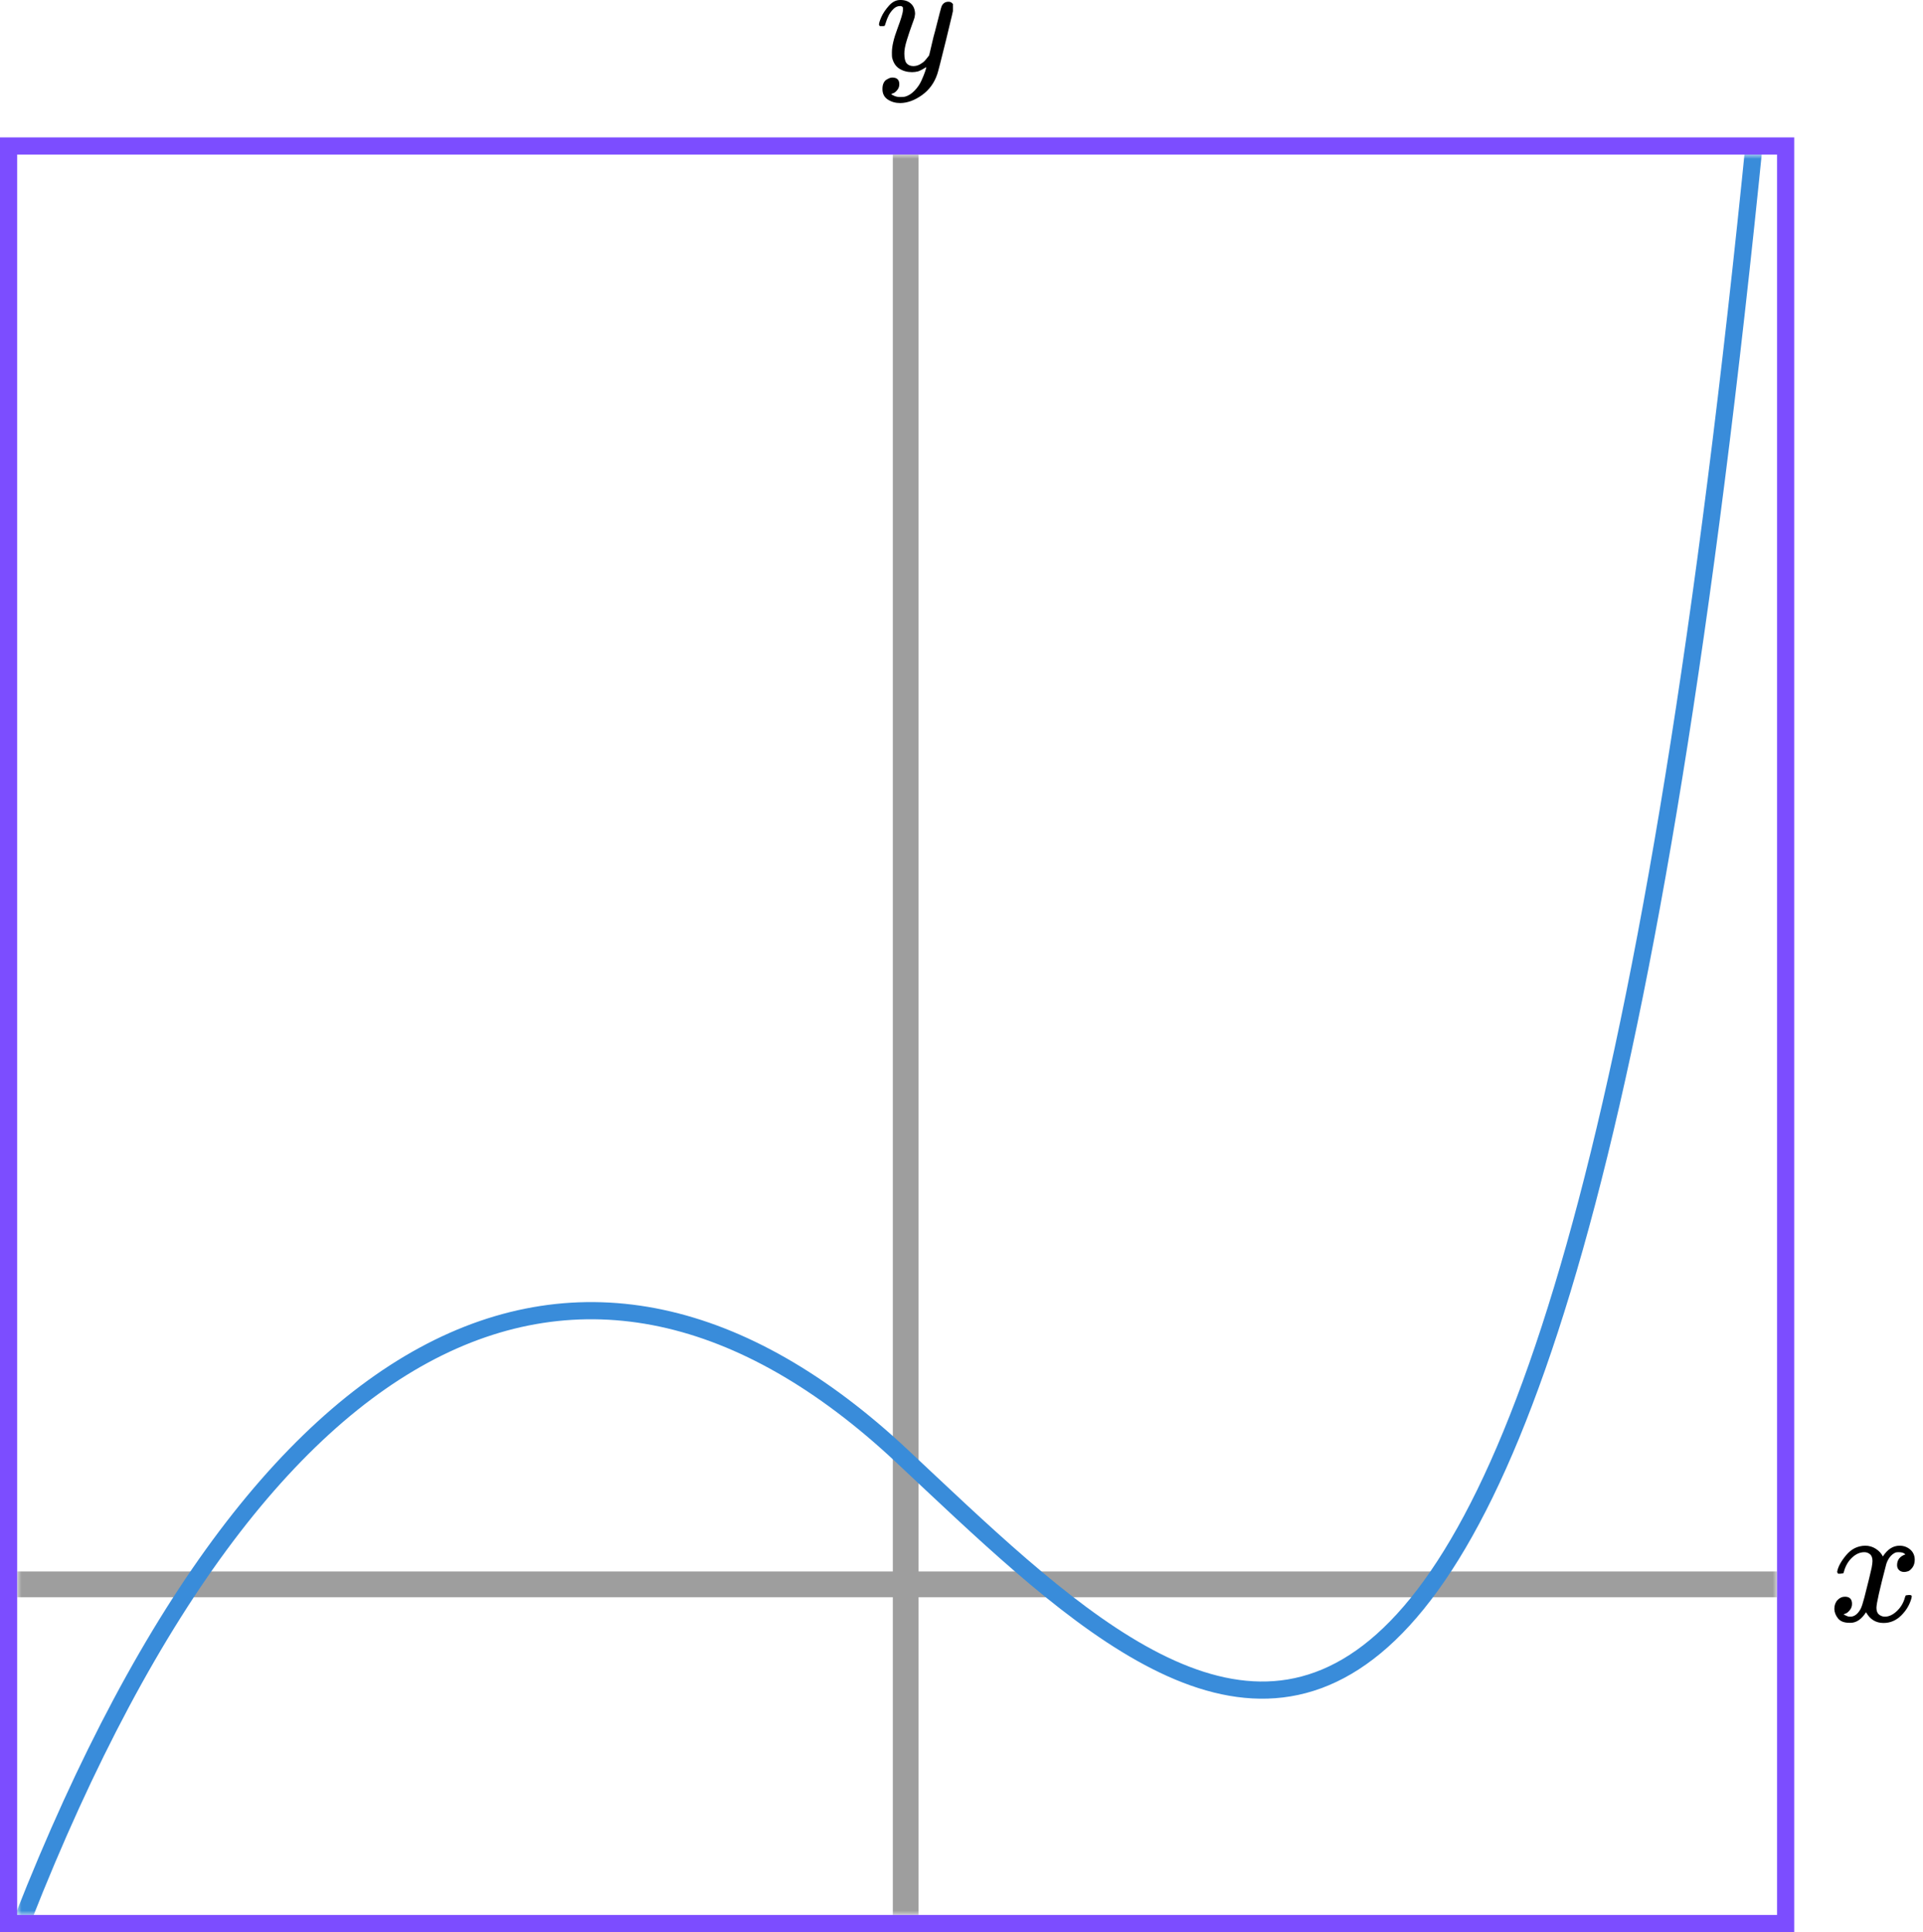
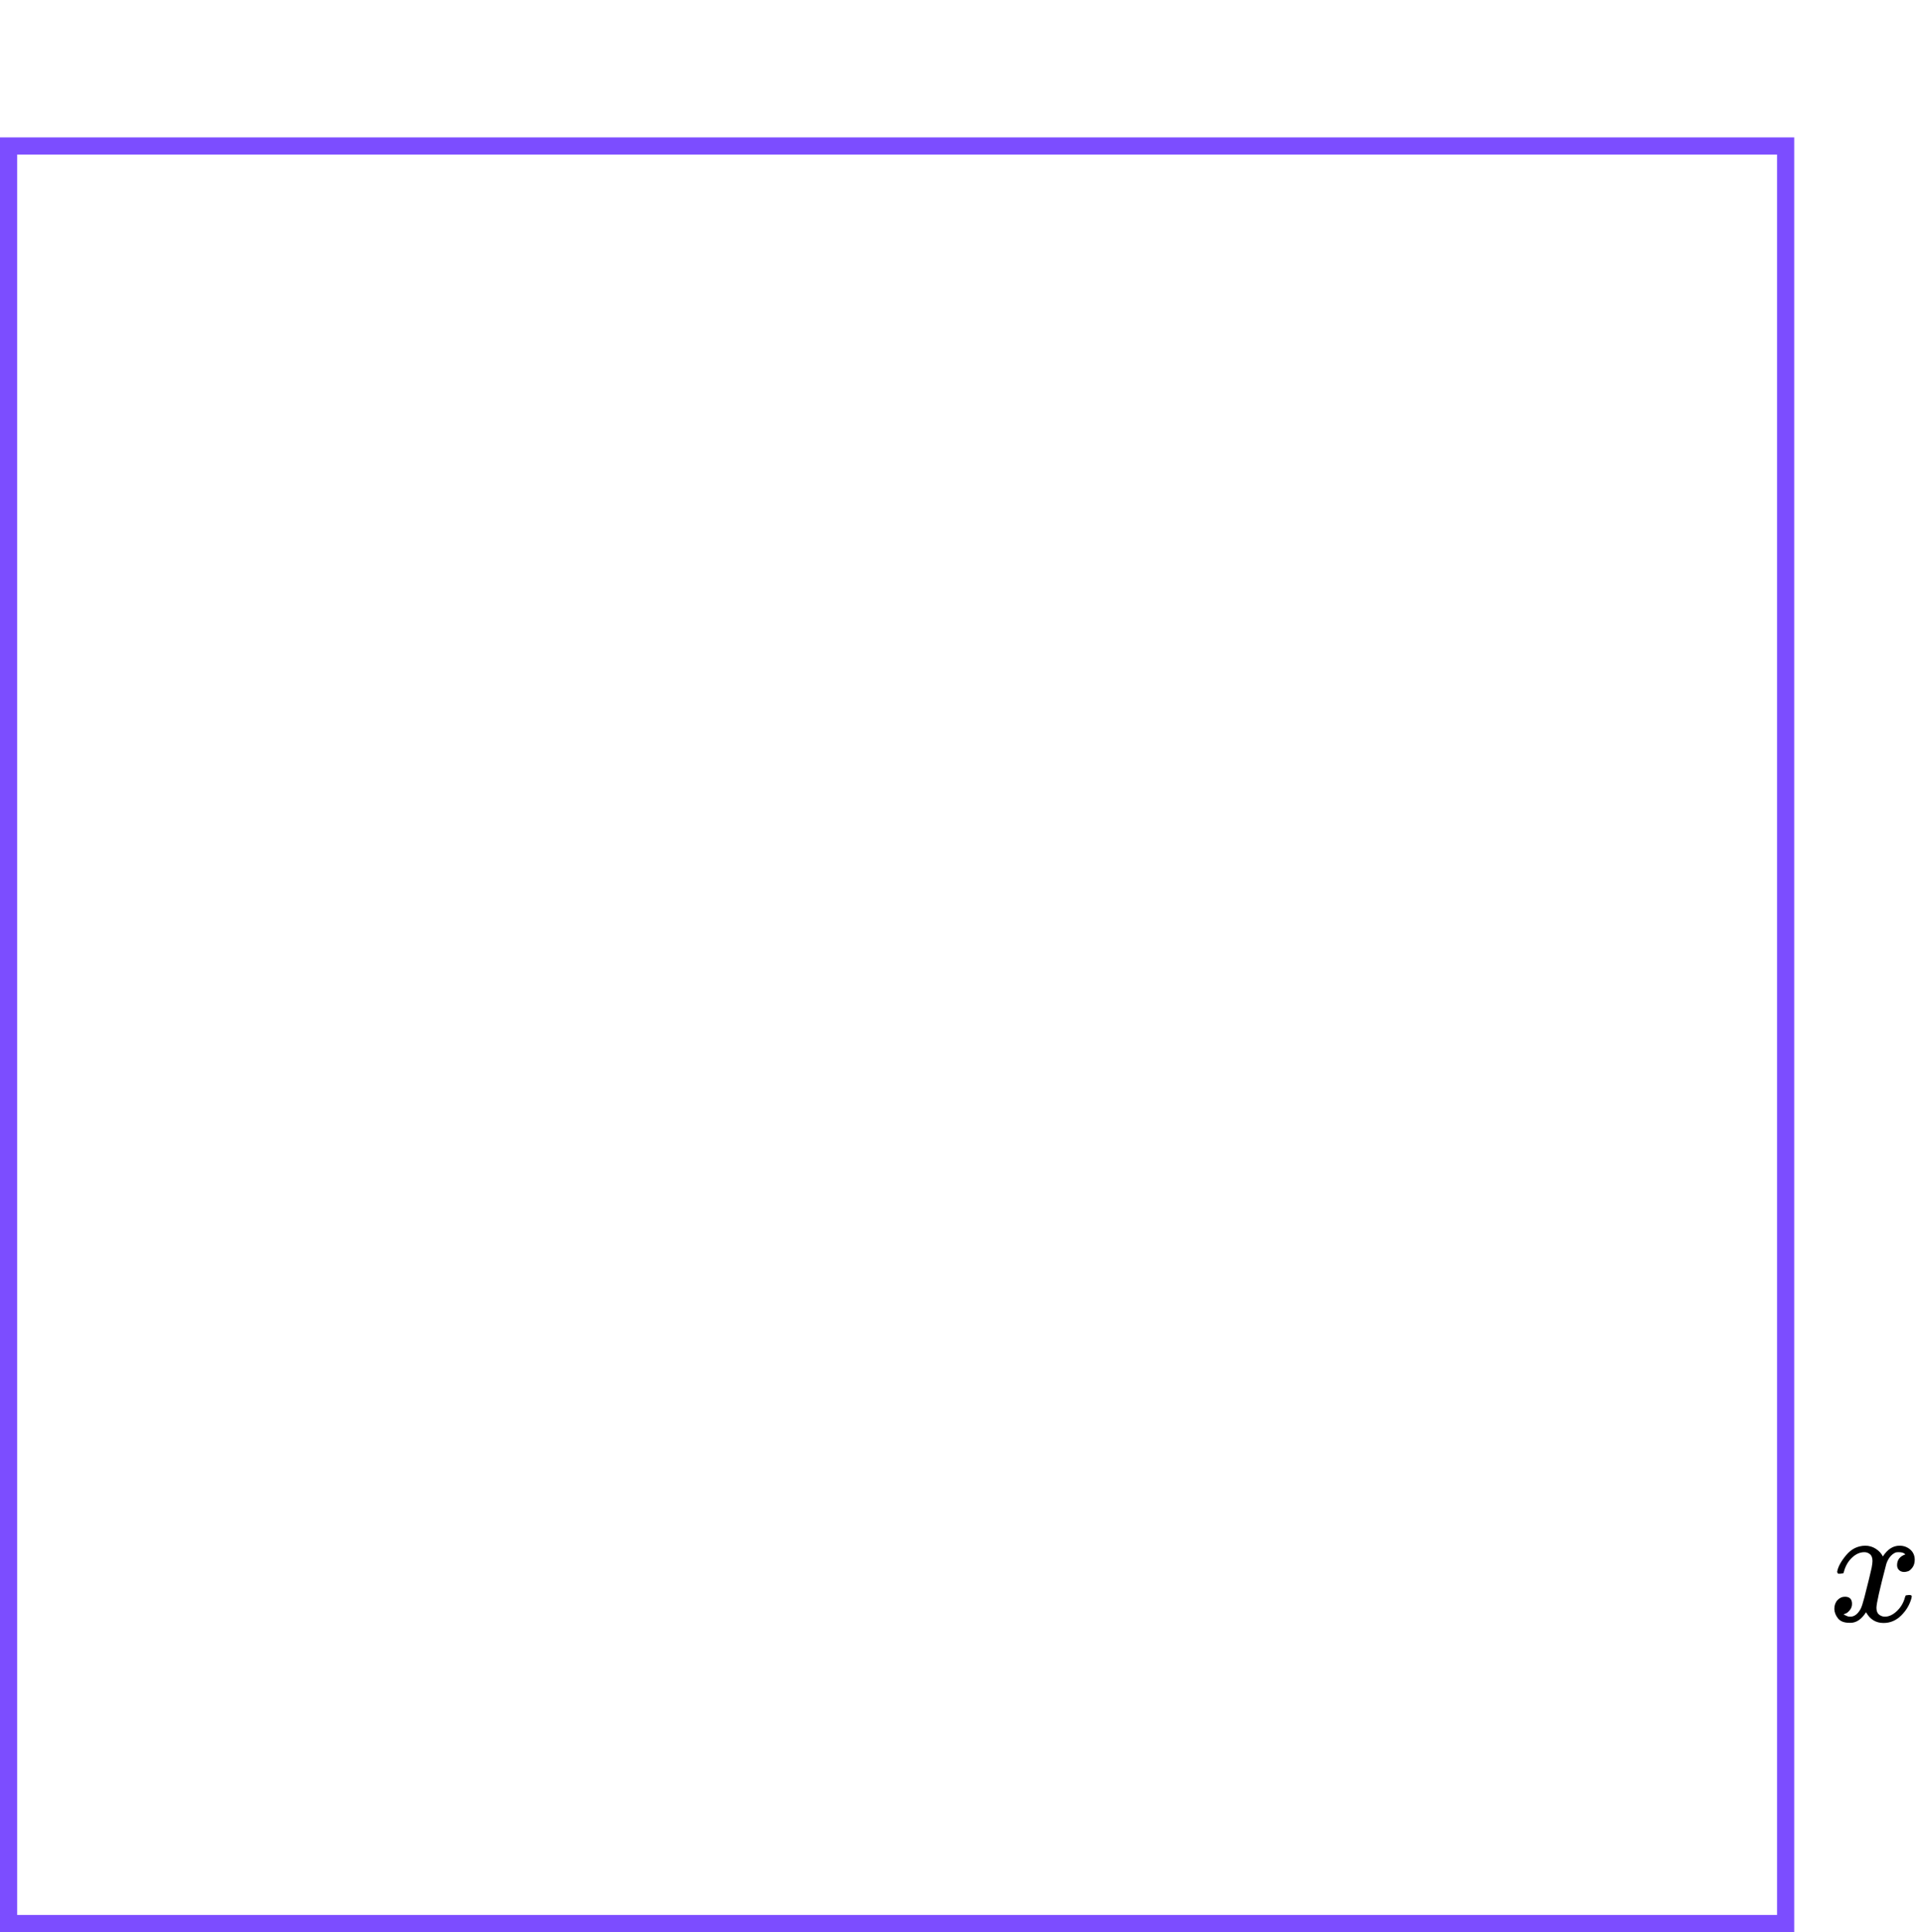
<svg xmlns="http://www.w3.org/2000/svg" width="224" height="225" viewBox="0 0 224 225" fill="none">
  <mask id="mask0" maskUnits="userSpaceOnUse" x="2" y="18" width="205" height="205">
-     <rect x="2" y="18" width="205" height="205" fill="#C4C4C4" />
-   </mask>
+     </mask>
  <g mask="url(#mask0)">
    <line x1="105.5" y1="18" x2="105.5" y2="223" stroke="#9E9E9E" stroke-width="3" />
-     <line x1="2" y1="184.5" x2="207" y2="184.5" stroke="#9E9E9E" stroke-width="3" />
    <path d="M205 10C182 247.5 141.863 204 105 169.5C68.137 135 28.5 152.5 0 230.5" stroke="#398CDA" stroke-width="2" />
  </g>
  <path d="M214 183.04C214.09 182.484 214.436 181.842 215.039 181.113C215.641 180.385 216.385 180.014 217.269 180.001C217.718 180.001 218.128 180.12 218.5 180.359C218.872 180.597 219.148 180.895 219.327 181.252C219.865 180.418 220.513 180.001 221.269 180.001C221.744 180.001 222.154 180.147 222.5 180.438C222.846 180.729 223.026 181.12 223.039 181.61C223.039 181.994 222.949 182.305 222.769 182.543C222.59 182.782 222.417 182.928 222.25 182.98C222.083 183.033 221.936 183.06 221.808 183.06C221.564 183.06 221.365 182.987 221.212 182.841C221.058 182.696 220.981 182.504 220.981 182.265C220.981 181.656 221.301 181.239 221.942 181.014C221.801 180.842 221.545 180.756 221.173 180.756C221.007 180.756 220.885 180.769 220.808 180.795C220.321 181.007 219.962 181.444 219.731 182.106C218.962 185.033 218.577 186.741 218.577 187.231C218.577 187.602 218.68 187.867 218.885 188.026C219.09 188.185 219.314 188.264 219.558 188.264C220.032 188.264 220.5 188.046 220.962 187.609C221.423 187.172 221.737 186.635 221.904 186C221.942 185.867 221.981 185.794 222.019 185.781C222.058 185.768 222.16 185.755 222.327 185.742H222.404C222.596 185.742 222.692 185.794 222.692 185.9C222.692 185.914 222.68 185.987 222.654 186.119C222.449 186.874 222.051 187.542 221.462 188.125C220.872 188.708 220.186 188.999 219.404 188.999C218.507 188.999 217.827 188.582 217.365 187.748C216.84 188.569 216.237 188.979 215.558 188.979H215.442C214.814 188.979 214.365 188.807 214.096 188.463C213.827 188.119 213.686 187.754 213.673 187.37C213.673 186.947 213.795 186.602 214.039 186.337C214.282 186.073 214.571 185.94 214.904 185.94C215.455 185.94 215.731 186.218 215.731 186.774C215.731 187.039 215.654 187.271 215.5 187.47C215.346 187.668 215.199 187.801 215.058 187.867C214.917 187.933 214.833 187.966 214.808 187.966L214.75 187.986C214.75 187.999 214.789 188.026 214.865 188.066C214.942 188.105 215.045 188.152 215.173 188.205C215.301 188.258 215.423 188.277 215.539 188.264C216 188.264 216.398 187.966 216.731 187.37C216.846 187.158 216.994 186.708 217.173 186.02C217.353 185.331 217.532 184.616 217.712 183.874C217.891 183.133 217.994 182.696 218.019 182.563C218.083 182.206 218.115 181.948 218.115 181.789C218.115 181.418 218.019 181.153 217.827 180.994C217.635 180.835 217.417 180.756 217.173 180.756C216.66 180.756 216.18 180.968 215.731 181.391C215.282 181.815 214.968 182.358 214.789 183.02C214.763 183.139 214.731 183.206 214.692 183.219C214.654 183.232 214.551 183.245 214.385 183.259H214.115C214.039 183.179 214 183.106 214 183.04Z" fill="black" />
  <g clip-path="url(#clip0)">
-     <path d="M102.387 2.875C102.387 2.702 102.478 2.405 102.662 1.984C102.846 1.564 103.139 1.125 103.543 0.668C103.947 0.21 104.4 -0.012 104.902 -6.19888e-05C105.404 -6.19888e-05 105.808 0.142 106.114 0.427C106.42 0.711 106.58 1.107 106.592 1.614C106.567 1.848 106.549 1.978 106.537 2.003C106.537 2.04 106.439 2.325 106.243 2.856C106.047 3.388 105.845 3.988 105.637 4.655C105.429 5.323 105.331 5.855 105.343 6.25C105.343 6.782 105.429 7.153 105.6 7.363C105.772 7.573 106.029 7.685 106.371 7.697C106.653 7.697 106.916 7.629 107.161 7.493C107.406 7.357 107.596 7.215 107.73 7.066C107.865 6.918 108.03 6.714 108.226 6.454C108.226 6.442 108.257 6.318 108.318 6.083C108.379 5.848 108.465 5.484 108.575 4.989C108.685 4.495 108.801 4.037 108.924 3.617C109.389 1.762 109.646 0.791 109.695 0.705C109.854 0.371 110.117 0.204 110.485 0.204C110.644 0.204 110.772 0.247 110.87 0.334C110.968 0.42 111.036 0.495 111.072 0.556C111.109 0.618 111.121 0.674 111.109 0.723C111.109 0.884 110.809 2.182 110.209 4.618C109.609 7.054 109.267 8.389 109.181 8.624C108.838 9.651 108.244 10.467 107.4 11.073C106.555 11.678 105.71 11.988 104.866 12C104.315 12 103.831 11.864 103.415 11.592C102.999 11.32 102.791 10.912 102.791 10.368C102.791 10.096 102.833 9.867 102.919 9.682C103.005 9.496 103.121 9.36 103.268 9.274C103.415 9.187 103.537 9.125 103.635 9.088C103.733 9.051 103.837 9.032 103.947 9.032C104.486 9.032 104.755 9.292 104.755 9.811C104.755 10.059 104.682 10.275 104.535 10.46C104.388 10.646 104.247 10.77 104.113 10.832C103.978 10.893 103.898 10.924 103.874 10.924L103.819 10.943C103.843 11.005 103.96 11.079 104.168 11.165C104.376 11.252 104.584 11.295 104.792 11.295H104.939C105.147 11.295 105.306 11.283 105.417 11.258C105.821 11.147 106.194 10.912 106.537 10.553C106.879 10.195 107.143 9.811 107.326 9.403C107.51 8.995 107.651 8.649 107.749 8.365C107.847 8.08 107.896 7.895 107.896 7.808L107.785 7.882C107.712 7.932 107.596 8 107.436 8.086C107.277 8.173 107.118 8.247 106.959 8.309C106.714 8.371 106.475 8.402 106.243 8.402C105.68 8.402 105.184 8.266 104.755 7.994C104.327 7.722 104.045 7.283 103.911 6.677C103.898 6.59 103.892 6.399 103.892 6.102C103.892 5.397 104.107 4.476 104.535 3.338C104.964 2.201 105.178 1.478 105.178 1.168C105.178 1.156 105.178 1.144 105.178 1.131C105.178 1.02 105.178 0.946 105.178 0.909C105.178 0.872 105.153 0.828 105.104 0.779C105.055 0.729 104.988 0.705 104.902 0.705H104.829C104.547 0.705 104.29 0.822 104.058 1.057C103.825 1.292 103.641 1.546 103.507 1.818C103.372 2.09 103.268 2.349 103.195 2.597C103.121 2.844 103.072 2.98 103.048 3.005C103.023 3.029 102.925 3.042 102.754 3.042H102.497C102.423 2.967 102.387 2.912 102.387 2.875Z" fill="black" />
-   </g>
+     </g>
  <rect x="1" y="17" width="207" height="207" stroke="#7C4DFF" stroke-width="2" />
  <defs>
    <clipPath id="clip0">
-       <rect width="9" height="12" fill="white" transform="translate(102)" />
-     </clipPath>
+       </clipPath>
  </defs>
</svg>